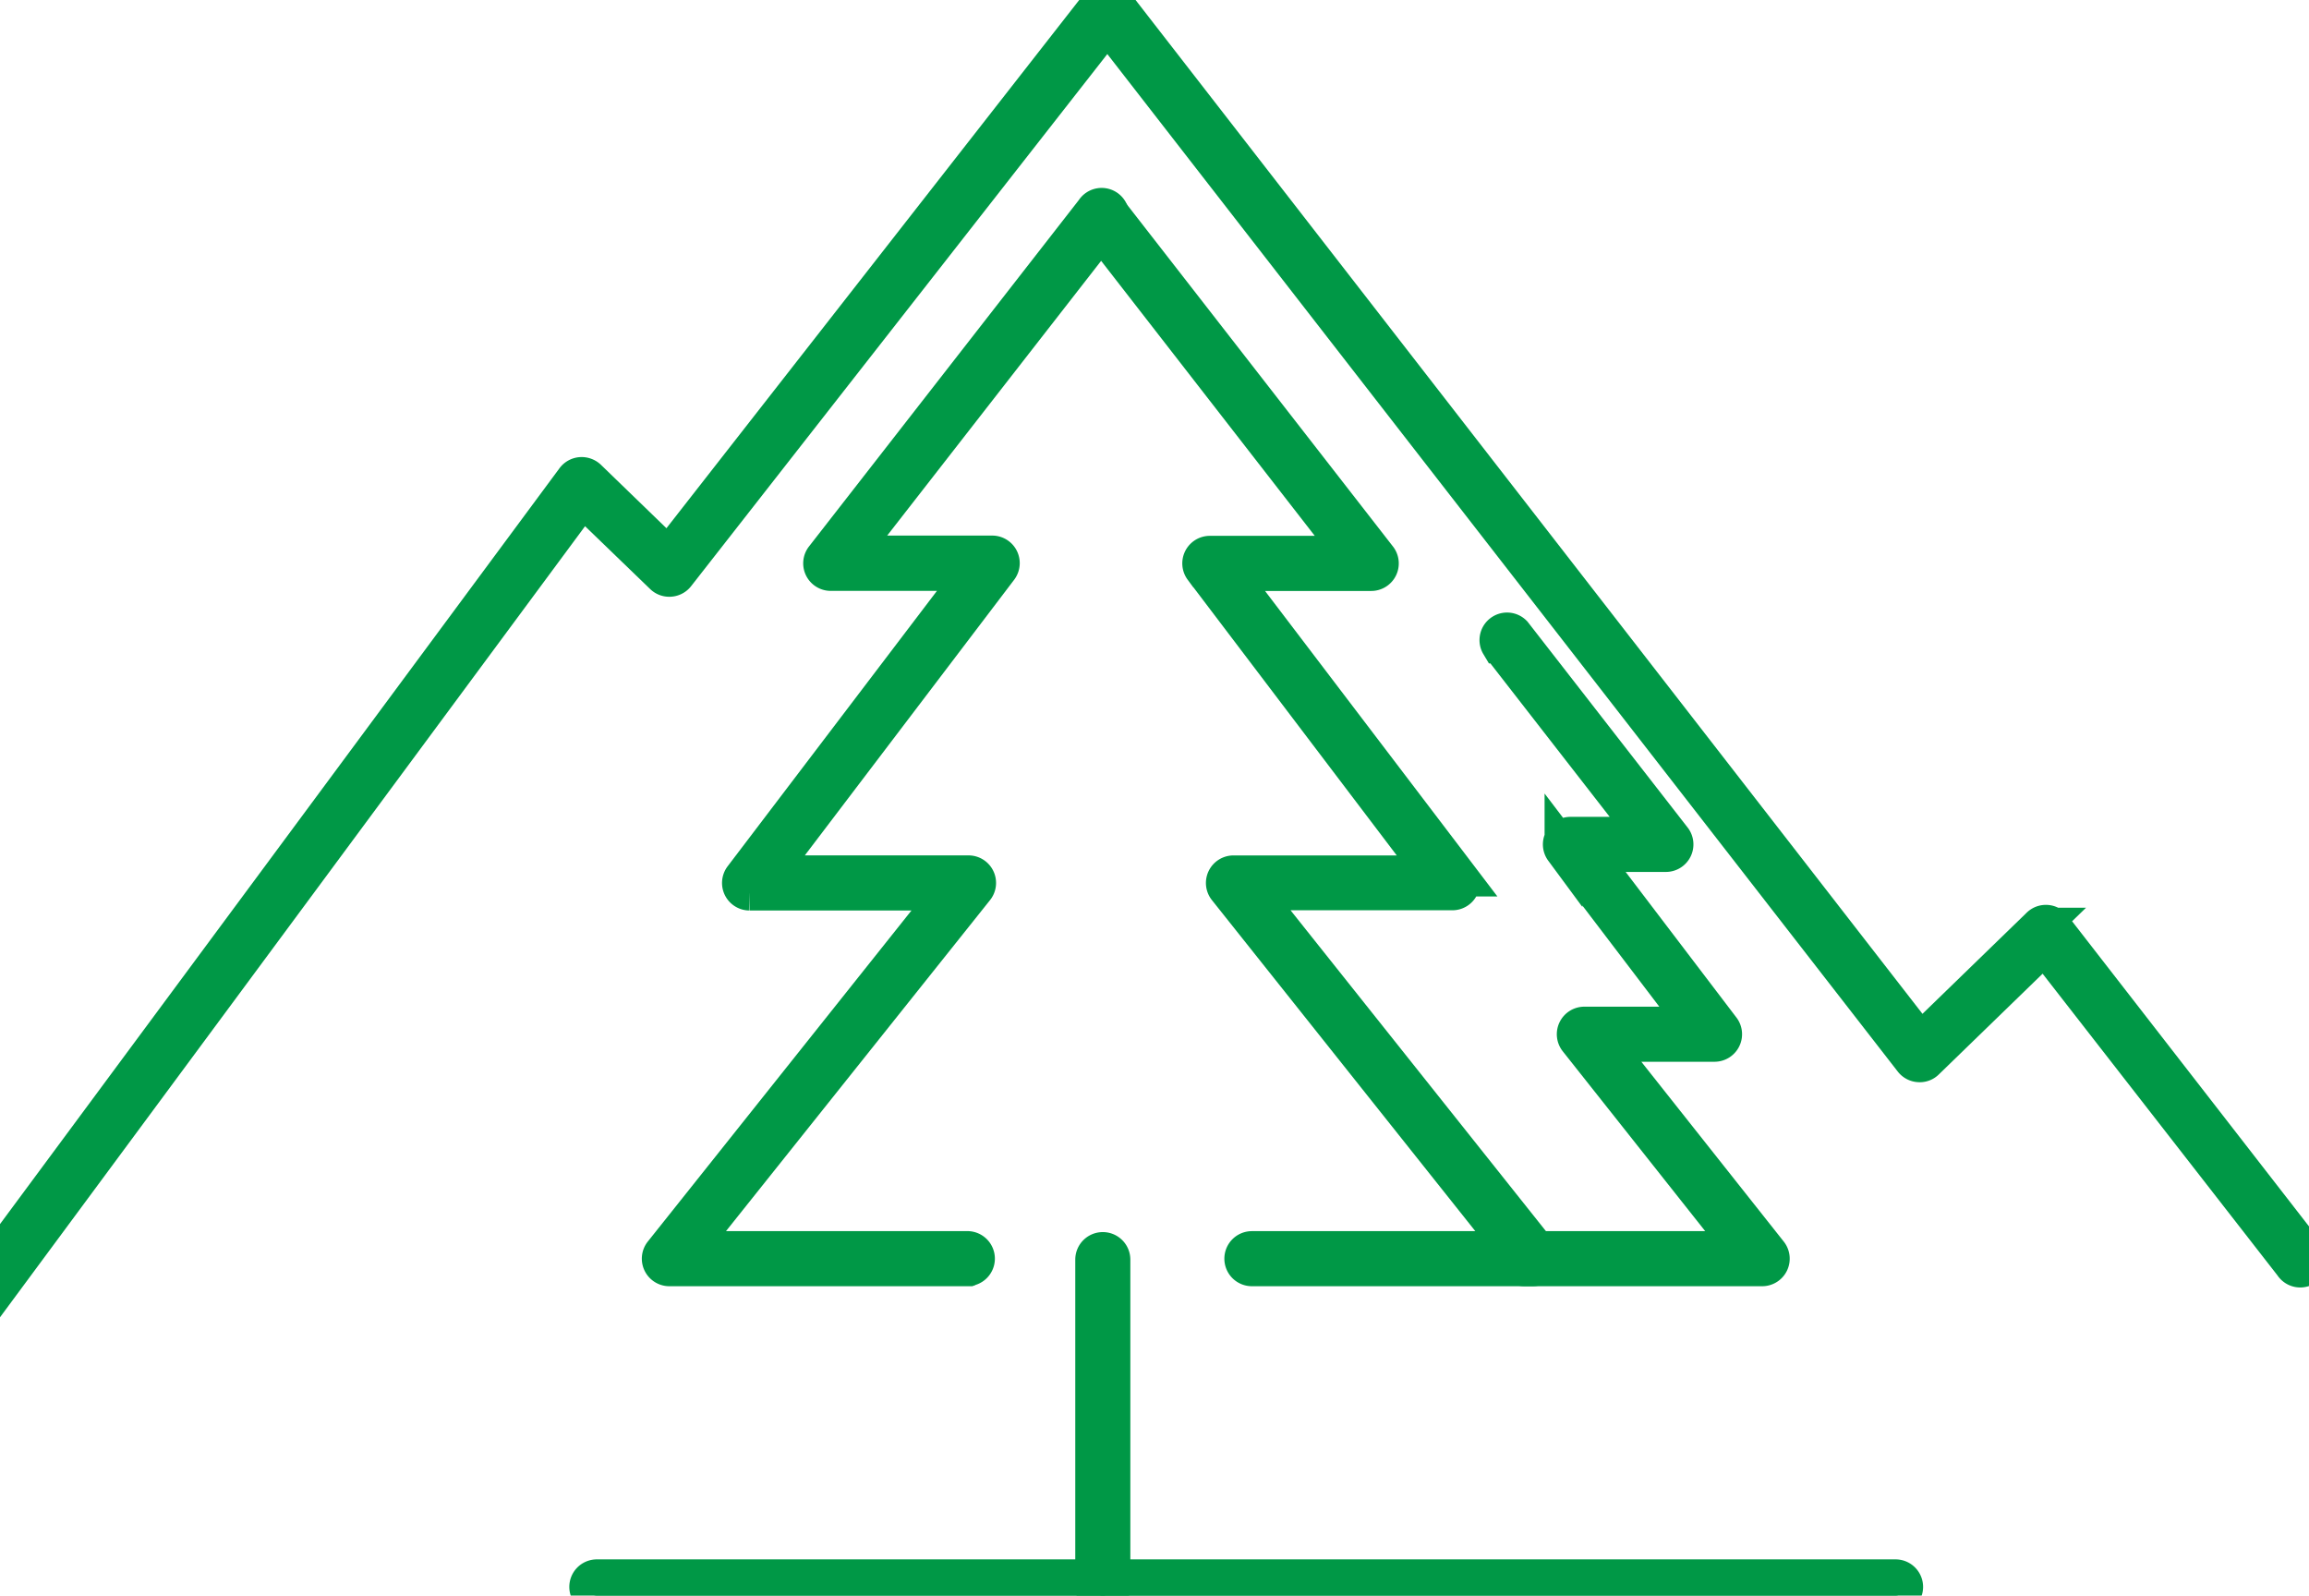
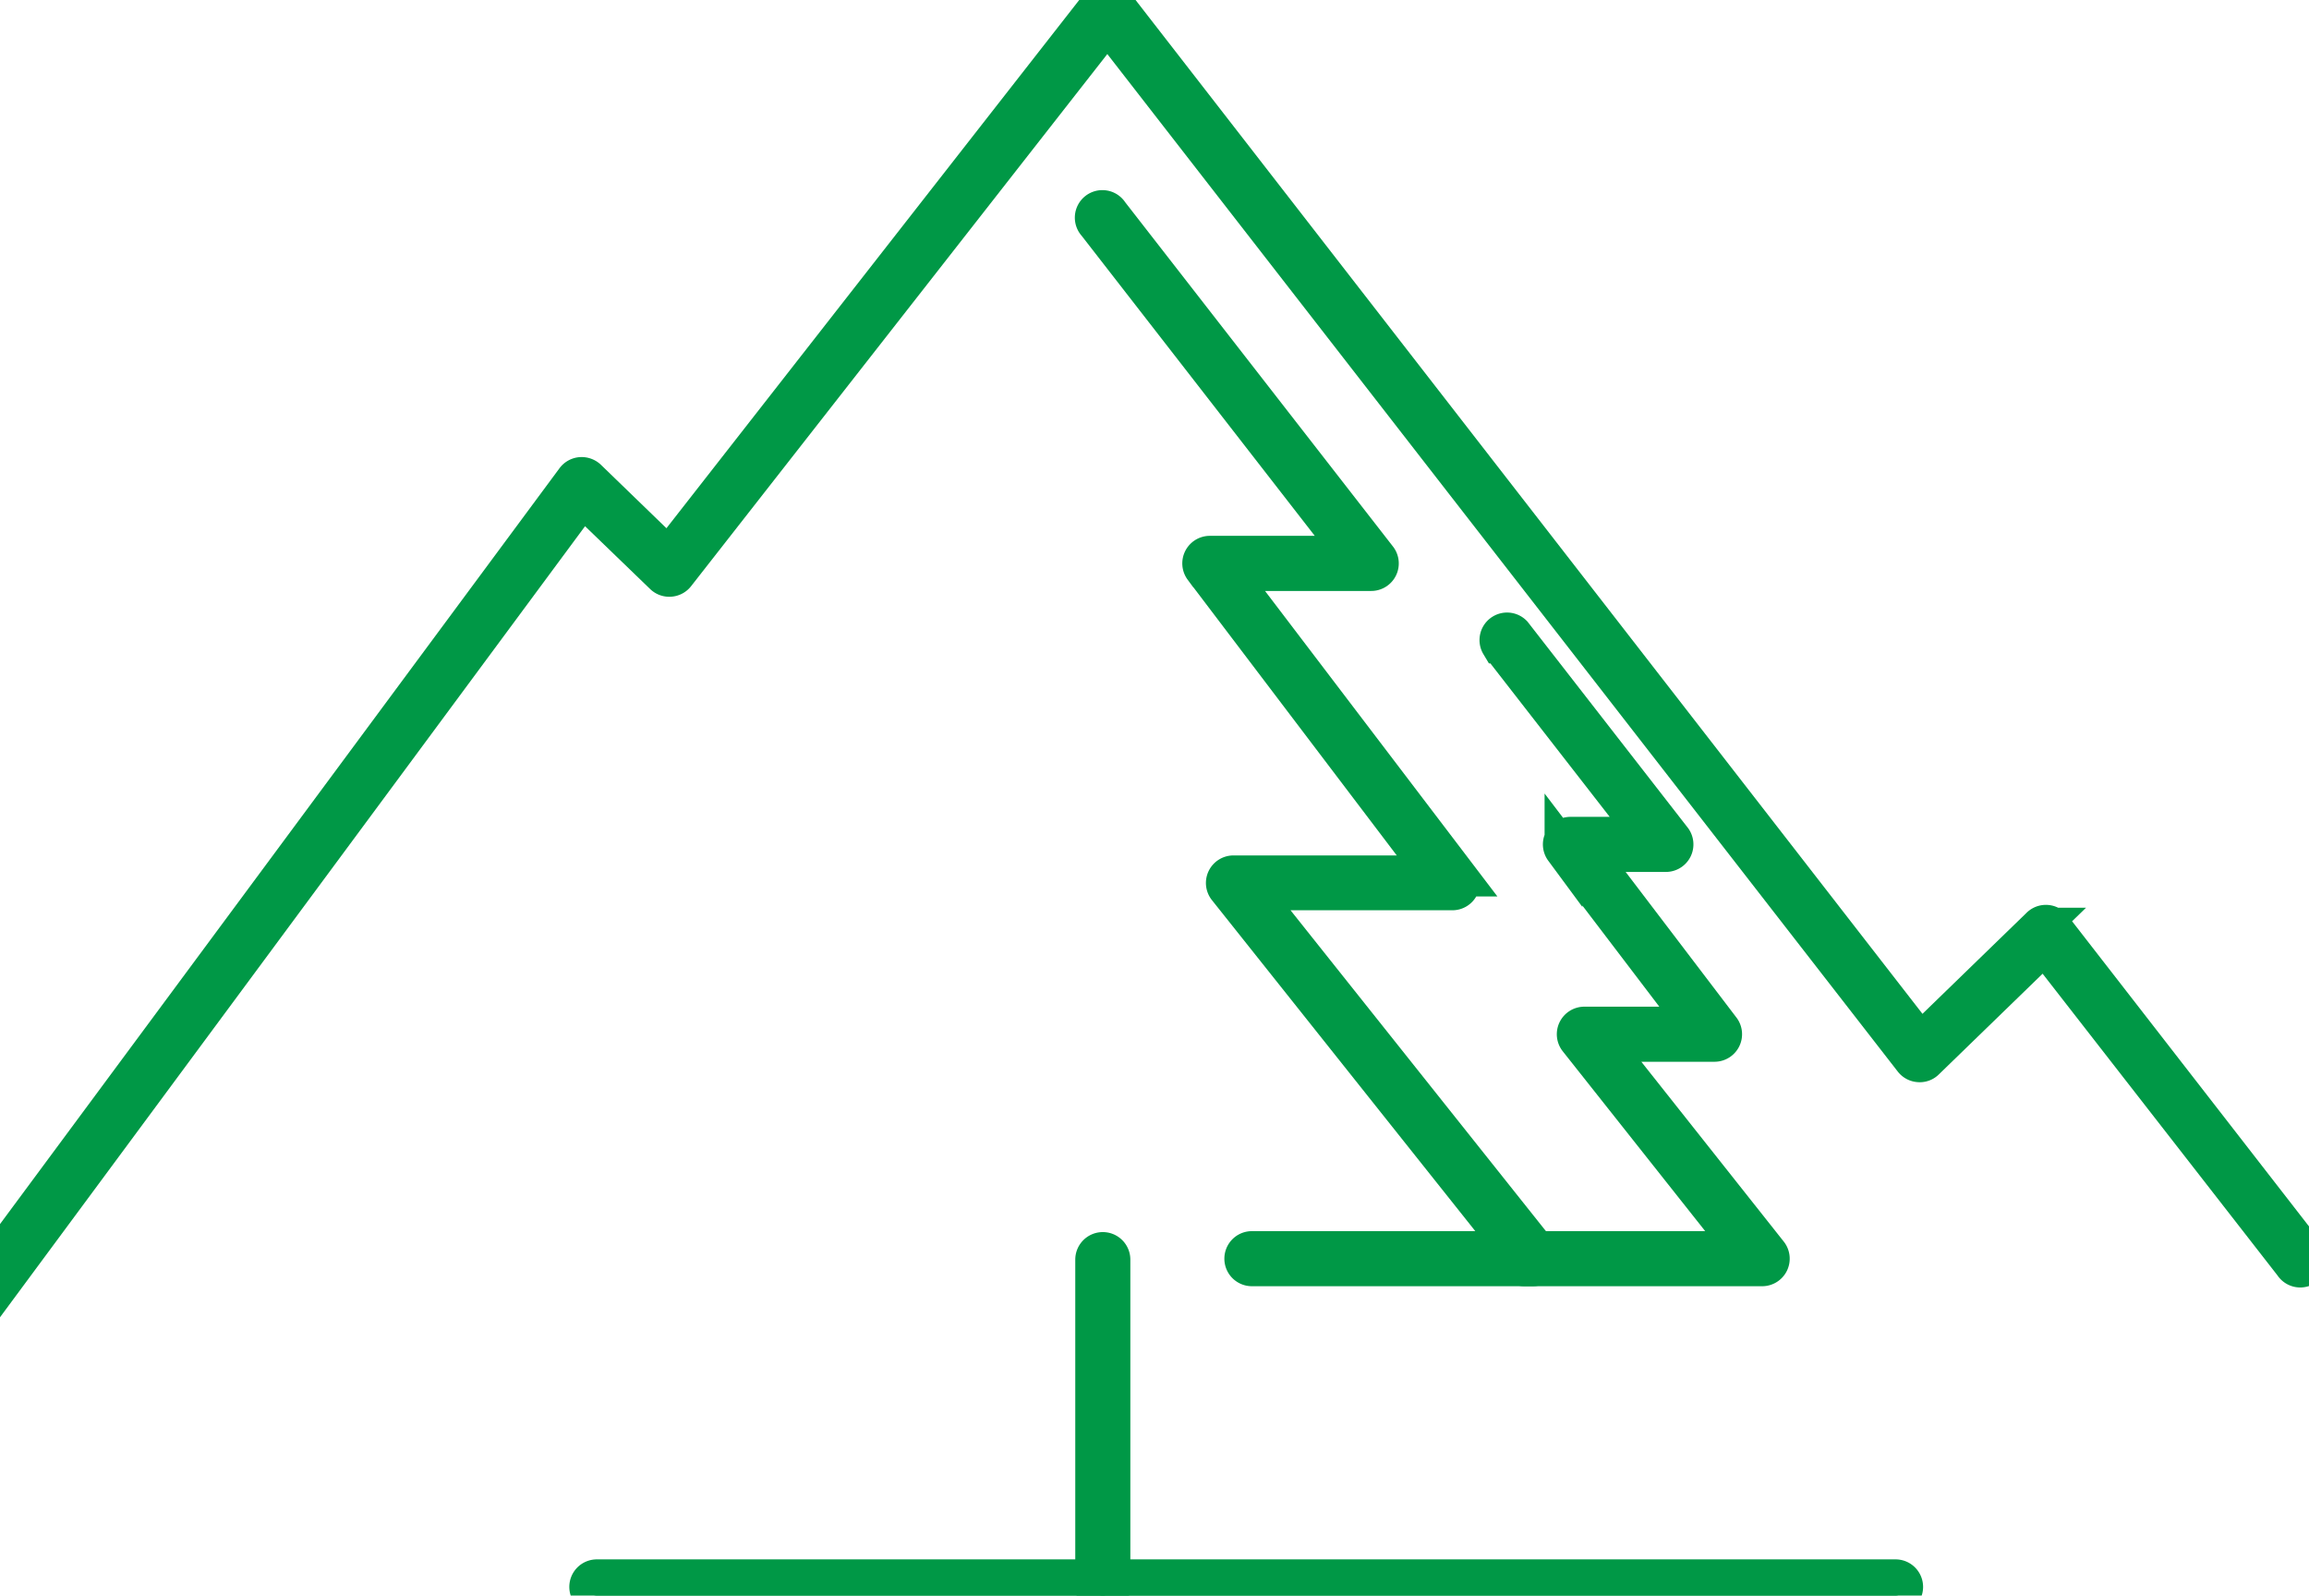
<svg xmlns="http://www.w3.org/2000/svg" id="Groupe_640" data-name="Groupe 640" width="61.125" height="42.238" viewBox="0 0 61.125 42.238">
  <defs>
    <clipPath id="clip-path">
      <rect id="Rectangle_191" data-name="Rectangle 191" width="61.125" height="42.238" fill="#009846" stroke="#009846" stroke-width="1" />
    </clipPath>
  </defs>
  <g id="Groupe_639" data-name="Groupe 639" clip-path="url(#clip-path)">
-     <path id="Tracé_456" data-name="Tracé 456" d="M313.683,123.709h-7.934a.229.229,0,0,1-.179-.372l7.625-9.574h-5.328a.229.229,0,0,1-.224-.234.232.232,0,0,1,.045-.132l6.152-8.095h-3.819a.229.229,0,0,1-.179-.372l7.154-9.184a.229.229,0,1,1,.359.279l-6.863,8.813H314.3a.229.229,0,0,1,.224.234.232.232,0,0,1-.045.132l-6.152,8.1h5.341a.229.229,0,0,1,.179.372l-7.637,9.574h7.427a.229.229,0,0,1,0,.458h.049Z" transform="translate(-288.029 -90.16)" fill="#009846" stroke="#009846" stroke-width="1" />
    <path id="Tracé_457" data-name="Tracé 457" d="M517.341,124.634h-7.427a.229.229,0,1,1,0-.458h6.951l-7.618-9.574a.229.229,0,0,1,.18-.372h5.328l-6.139-8.095a.229.229,0,0,1,.18-.365H512.6l-6.808-8.763a.229.229,0,1,1,.36-.278l7.1,9.128a.229.229,0,0,1-.18.372h-3.819l6.152,8.088a.229.229,0,0,1-.18.365H509.9l7.625,9.58a.229.229,0,0,1-.18.372Z" transform="translate(-476.773 -91.085)" fill="#009846" stroke="#009846" stroke-width="1" />
    <path id="Tracé_458" data-name="Tracé 458" d="M523.611,308.824h-6.288a.229.229,0,0,1,0-.458h5.817l-4.412-5.57a.229.229,0,0,1,.18-.372H521.9l-3.546-4.66a.229.229,0,0,1,.18-.365H520.6l-3.936-5.062a.229.229,0,0,1,.359-.279l4.221,5.427a.229.229,0,0,1-.18.372h-2.073l3.546,4.66a.229.229,0,0,1-.18.365h-2.976l4.412,5.57a.229.229,0,0,1-.18.372h-.006Zm-17.452,8.689a.229.229,0,0,1-.229-.229v-8.664a.229.229,0,0,1,.458,0v8.664a.229.229,0,0,1-.229.229" transform="translate(-476.965 -275.275)" fill="#009846" stroke="#009846" stroke-width="1" />
    <path id="Tracé_459" data-name="Tracé 459" d="M50.18,42.238H15.8a.229.229,0,0,1,0-.458H50.18a.229.229,0,0,1,0,.458M.231,33.549A.229.229,0,0,1,0,33.322a.234.234,0,0,1,.045-.138L15.213,12.693a.23.23,0,0,1,.167-.093.242.242,0,0,1,.179.062l2.135,2.067L29.137.086a.229.229,0,0,1,.358,0l21.345,27.5,3.15-3.057a.23.23,0,0,1,.323-.017l.017.017,6.727,8.664a.229.229,0,1,1-.36.278l-6.572-8.442-3.15,3.057a.217.217,0,0,1-.173.062.229.229,0,0,1-.167-.086L29.315.618,17.9,15.211a.228.228,0,0,1-.167.086.224.224,0,0,1-.173-.062l-2.135-2.061-15,20.282a.228.228,0,0,1-.185.093Z" fill="#009846" stroke="#009846" stroke-width="1" />
  </g>
</svg>